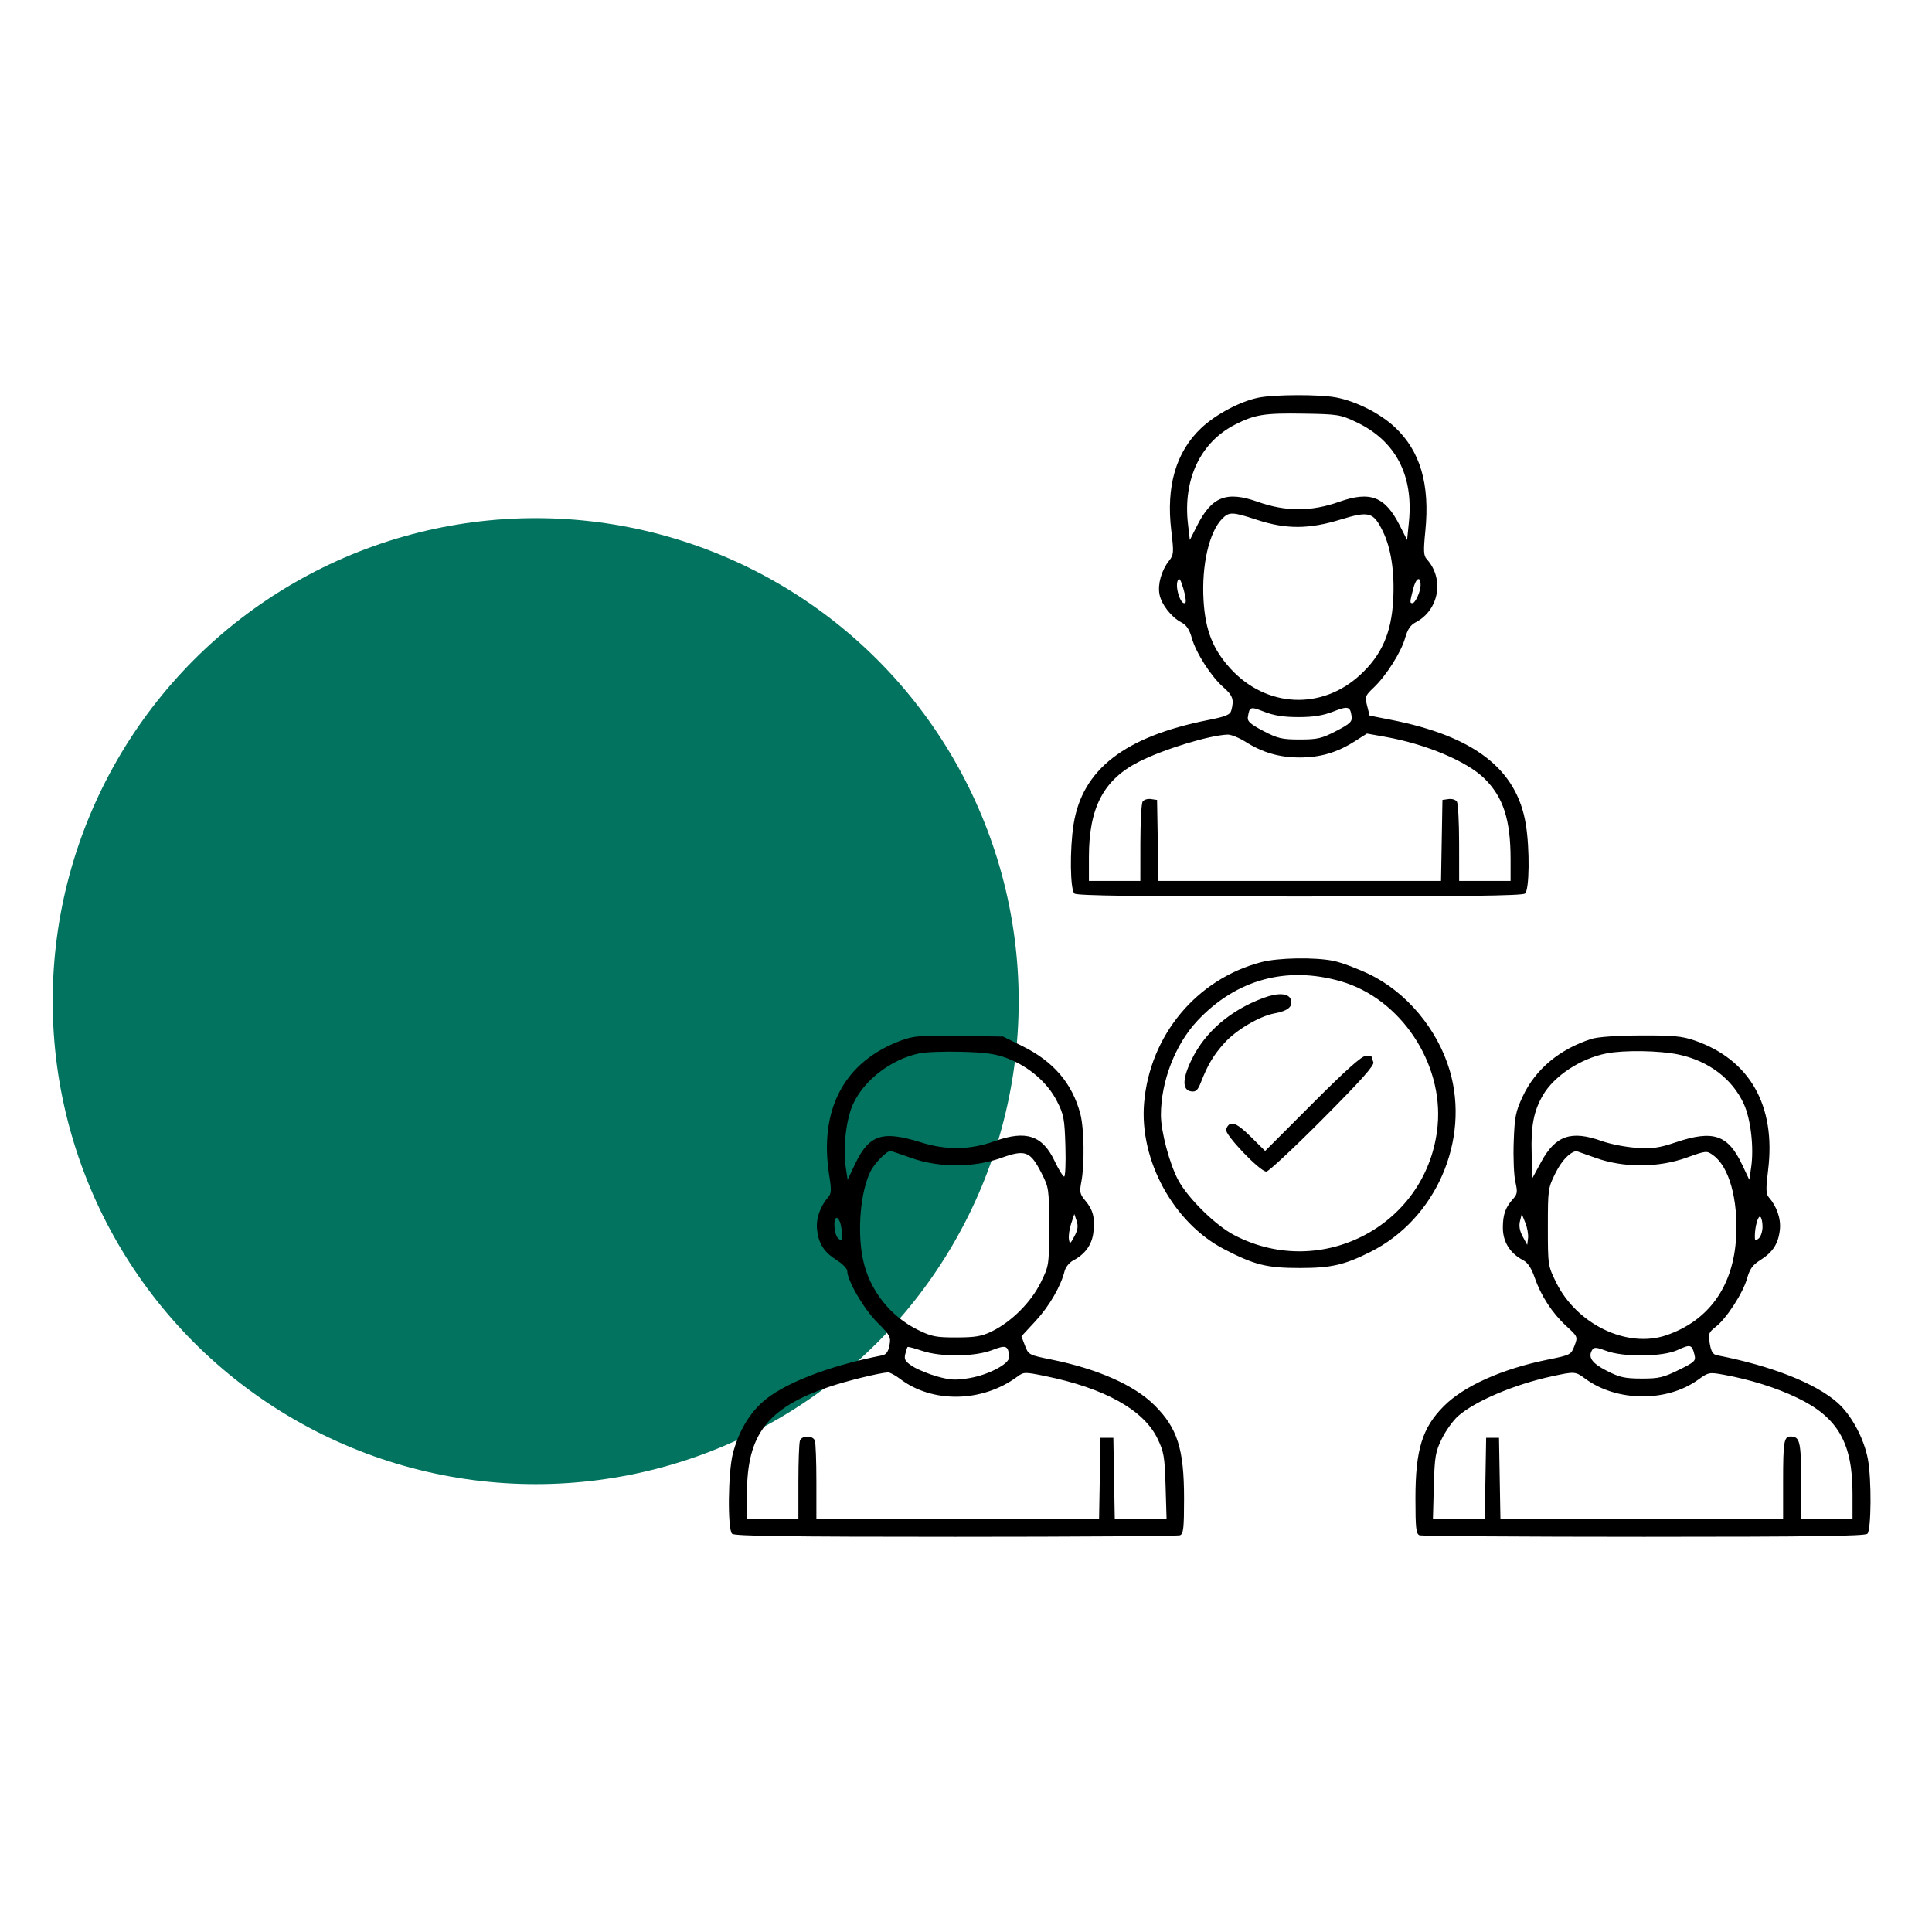
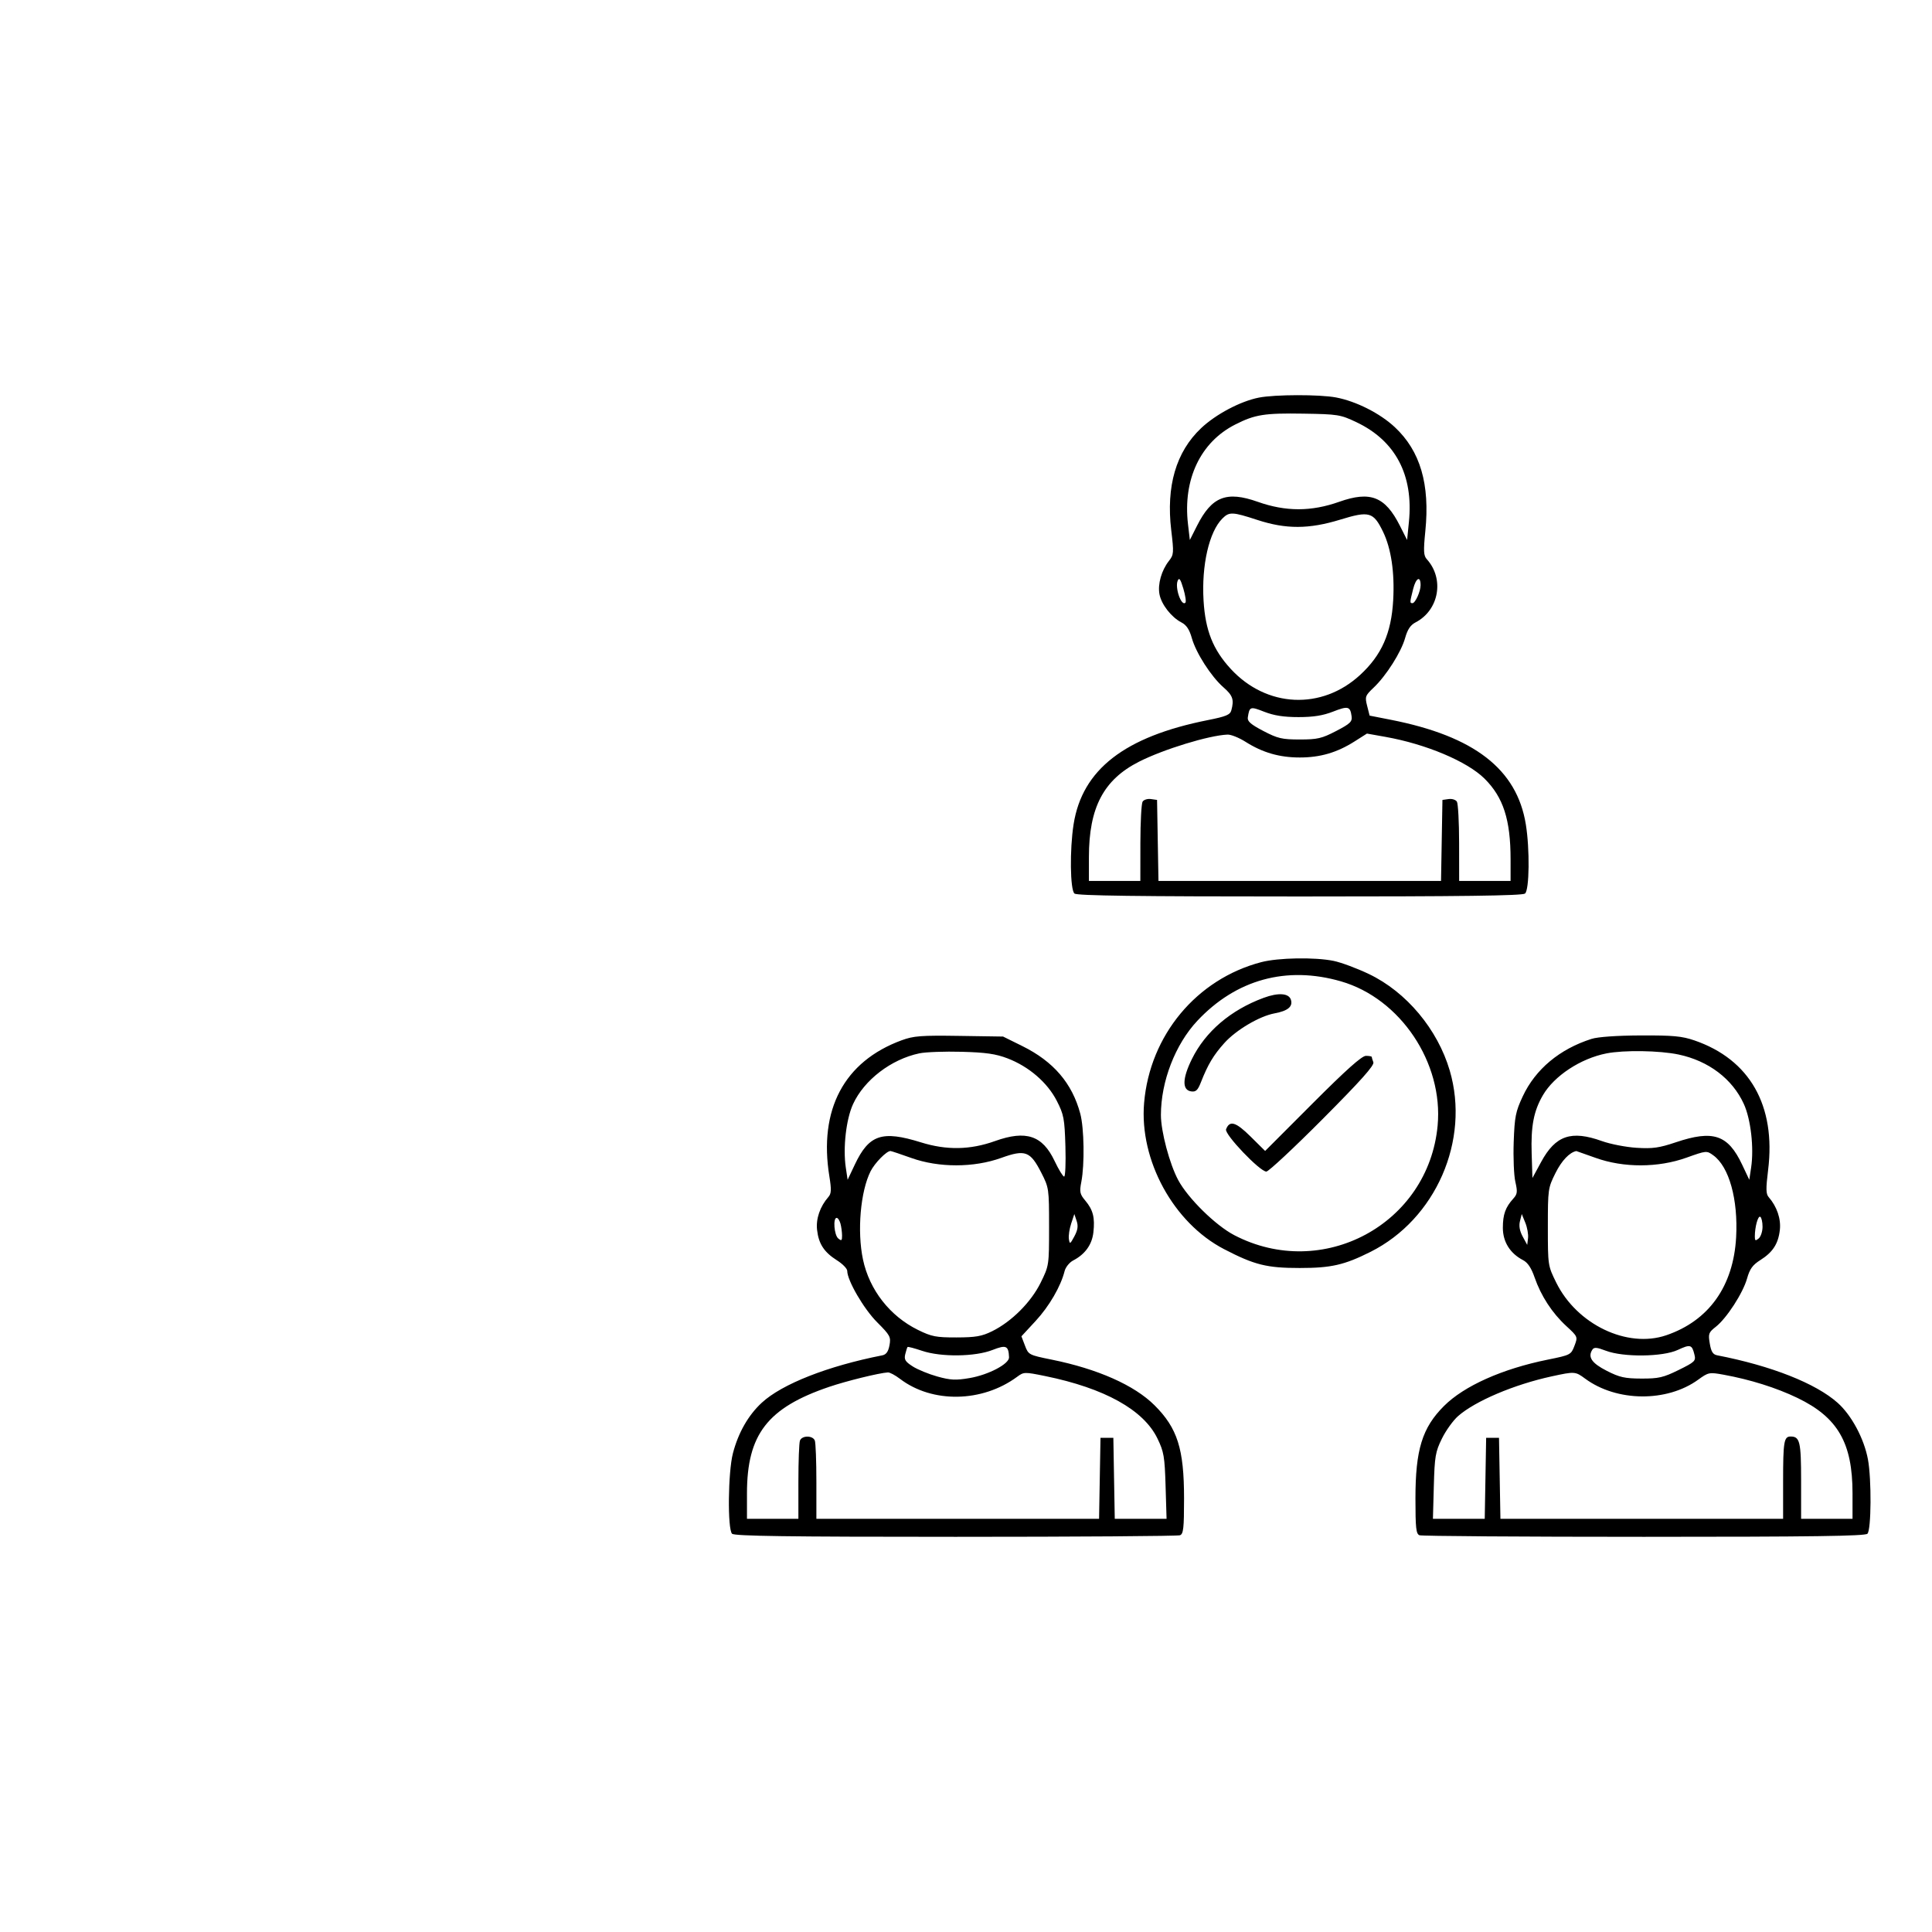
<svg xmlns="http://www.w3.org/2000/svg" width="220" height="220" viewBox="0 0 220 220" fill="none">
-   <circle cx="61" cy="114" r="55" fill="#02735E" />
-   <path fill-rule="evenodd" clip-rule="evenodd" d="M143.352 45.276C141.25 45.689 138.444 47.174 136.767 48.761C133.914 51.46 132.773 55.367 133.372 60.388C133.679 62.955 133.663 63.167 133.11 63.87C132.261 64.95 131.815 66.519 132.031 67.668C132.248 68.827 133.382 70.282 134.53 70.876C135.101 71.171 135.44 71.679 135.711 72.647C136.188 74.351 137.909 77.033 139.316 78.266C140.381 79.199 140.542 79.664 140.217 80.876C140.078 81.395 139.632 81.583 137.558 81.995C128.058 83.882 123.23 87.628 122.251 93.871C121.799 96.749 121.858 101.34 122.352 101.75C122.648 101.996 129.47 102.085 148.004 102.085C166.539 102.085 173.361 101.996 173.657 101.75C174.155 101.336 174.209 96.712 173.749 93.876C172.729 87.586 167.883 83.832 158.372 81.962L155.96 81.488L155.679 80.379C155.413 79.334 155.456 79.214 156.424 78.297C157.855 76.939 159.554 74.258 160.005 72.647C160.276 71.679 160.615 71.171 161.186 70.876C163.863 69.491 164.501 65.92 162.473 63.678C162.104 63.27 162.077 62.751 162.305 60.475C162.841 55.133 161.732 51.358 158.832 48.644C157.146 47.067 154.431 45.694 152.135 45.258C150.278 44.906 145.184 44.916 143.352 45.276ZM154.445 48.069C158.906 50.181 160.971 54.096 160.436 59.427L160.229 61.49L159.401 59.853C157.728 56.542 156.048 55.883 152.497 57.141C149.312 58.27 146.404 58.27 143.219 57.141C139.668 55.883 137.988 56.542 136.315 59.853L135.488 61.49L135.277 59.673C134.687 54.591 136.701 50.347 140.653 48.344C142.907 47.201 143.975 47.031 148.444 47.103C152.345 47.165 152.634 47.212 154.445 48.069ZM143.174 59.205C146.44 60.274 149.057 60.264 152.617 59.171C155.911 58.159 156.392 58.294 157.482 60.535C158.415 62.453 158.823 65.194 158.644 68.356C158.434 72.101 157.328 74.599 154.883 76.853C150.507 80.889 144.227 80.597 140.146 76.168C138.122 73.971 137.256 71.794 137.051 68.39C136.81 64.369 137.683 60.556 139.192 59.047C139.977 58.262 140.333 58.276 143.174 59.205ZM134.984 68.626C134.524 69.087 133.766 66.919 134.108 66.121C134.276 65.73 134.428 65.945 134.749 67.024C134.981 67.802 135.087 68.524 134.984 68.626ZM161.765 66.636C161.765 67.346 161.16 68.683 160.839 68.683C160.525 68.683 160.529 68.614 160.92 67.059C161.239 65.792 161.765 65.529 161.765 66.636ZM147.858 81.657C149.555 81.657 150.641 81.485 151.8 81.032C153.507 80.365 153.753 80.427 153.908 81.557C153.993 82.178 153.753 82.408 152.151 83.241C150.515 84.092 150.025 84.206 148.004 84.206C145.981 84.206 145.497 84.093 143.858 83.237C142.434 82.494 142.023 82.136 142.09 81.7C142.281 80.448 142.357 80.422 143.961 81.049C145.074 81.484 146.182 81.657 147.858 81.657ZM141.831 84.471C143.771 85.701 145.692 86.256 148.004 86.256C150.341 86.256 152.239 85.7 154.246 84.428L155.656 83.533L157.759 83.908C162.384 84.731 167.066 86.703 169.042 88.66C171.186 90.784 172.012 93.344 172.012 97.865V100.314H169.084H166.156L166.152 95.994C166.149 93.618 166.036 91.498 165.899 91.283C165.763 91.067 165.337 90.935 164.952 90.99L164.253 91.089L164.173 95.701L164.092 100.314H148.004H131.917L131.836 95.701L131.756 91.089L131.057 90.99C130.672 90.935 130.246 91.067 130.11 91.283C129.973 91.498 129.86 93.618 129.857 95.994L129.853 100.314H126.925H123.997V97.594C123.997 91.956 125.666 88.781 129.704 86.735C132.501 85.318 137.664 83.737 139.781 83.649C140.17 83.633 141.092 84.003 141.831 84.471ZM143.613 109.563C136.252 111.496 130.934 117.891 130.281 125.593C129.727 132.119 133.629 139.255 139.386 142.242C142.856 144.043 144.246 144.389 148.004 144.389C151.579 144.389 153.069 144.05 156.056 142.555C163.494 138.831 167.419 129.854 165.085 121.905C163.704 117.203 160.142 112.95 155.88 110.914C154.527 110.268 152.722 109.596 151.869 109.42C149.734 108.981 145.553 109.053 143.613 109.563ZM152.701 111.749C159.464 113.703 164.369 121.023 163.705 128.173C162.662 139.395 150.594 145.893 140.539 140.645C138.417 139.538 135.279 136.453 134.165 134.379C133.182 132.55 132.195 128.839 132.195 126.974C132.195 123.146 133.829 118.919 136.345 116.237C140.76 111.532 146.498 109.957 152.701 111.749ZM143.897 113.624C140.14 115.009 137.263 117.466 135.715 120.611C134.627 122.822 134.601 124.131 135.641 124.279C136.176 124.355 136.391 124.154 136.744 123.254C137.539 121.224 138.18 120.15 139.422 118.768C140.756 117.284 143.416 115.712 145.135 115.393C146.656 115.111 147.244 114.62 146.996 113.838C146.759 113.092 145.564 113.009 143.897 113.624ZM102.668 118.46C96.116 120.869 93.208 126.35 94.442 133.96C94.688 135.477 94.667 135.916 94.329 136.303C93.377 137.391 92.898 138.782 93.041 140.045C93.221 141.643 93.84 142.589 95.313 143.52C95.953 143.924 96.477 144.465 96.477 144.722C96.477 145.809 98.364 149.051 99.879 150.566C101.363 152.052 101.464 152.24 101.287 153.189C101.15 153.916 100.914 154.246 100.469 154.334C94.241 155.56 89.06 157.597 86.749 159.727C85.207 161.15 84.071 163.14 83.458 165.492C82.901 167.63 82.832 174.12 83.361 174.649C83.629 174.917 89.679 175 108.808 175C122.61 175 134.112 174.92 134.367 174.822C134.758 174.672 134.83 174.02 134.83 170.629C134.83 164.985 134.079 162.62 131.461 160.015C129.169 157.734 124.991 155.881 119.752 154.822C117.163 154.299 117.111 154.271 116.714 153.228L116.311 152.168L117.931 150.417C119.476 148.747 120.791 146.483 121.229 144.74C121.34 144.297 121.778 143.753 122.202 143.532C123.562 142.825 124.349 141.731 124.506 140.329C124.695 138.654 124.469 137.769 123.586 136.719C122.962 135.977 122.91 135.731 123.134 134.573C123.517 132.587 123.453 128.465 123.014 126.82C122.087 123.35 119.967 120.876 116.411 119.116L114.223 118.034L109.229 117.959C104.87 117.894 104.036 117.958 102.668 118.46ZM181.234 118.299C177.599 119.454 174.843 121.754 173.4 124.84C172.585 126.581 172.471 127.157 172.368 130.031C172.304 131.809 172.389 133.856 172.556 134.579C172.817 135.711 172.785 135.977 172.326 136.483C171.425 137.477 171.133 138.29 171.133 139.812C171.133 141.414 171.953 142.725 173.437 143.497C173.966 143.772 174.377 144.389 174.748 145.464C175.474 147.564 176.74 149.508 178.35 150.993C179.676 152.215 179.678 152.221 179.285 153.254C178.9 154.266 178.831 154.302 176.257 154.822C171.063 155.872 166.716 157.814 164.422 160.11C161.948 162.584 161.179 165.079 161.179 170.629C161.179 174.02 161.251 174.672 161.642 174.822C161.897 174.92 173.399 175 187.201 175C206.33 175 212.38 174.917 212.648 174.649C213.087 174.21 213.126 168.434 212.705 166.18C212.264 163.812 210.839 161.153 209.256 159.742C206.766 157.523 201.691 155.521 195.532 154.329C195.05 154.236 194.851 153.918 194.695 152.994C194.506 151.88 194.562 151.725 195.38 151.085C196.614 150.118 198.478 147.239 198.942 145.581C199.245 144.499 199.573 144.044 200.448 143.491C201.878 142.589 202.497 141.63 202.675 140.045C202.816 138.792 202.34 137.393 201.408 136.325C201.085 135.956 201.072 135.383 201.339 133.22C202.24 125.898 199.25 120.643 192.949 118.474C191.523 117.984 190.518 117.891 186.824 117.907C184.115 117.919 181.952 118.071 181.234 118.299ZM114.729 120.518C117.155 121.445 119.272 123.27 120.337 125.352C121.14 126.922 121.225 127.372 121.32 130.534C121.377 132.438 121.311 133.989 121.173 133.982C121.036 133.973 120.546 133.172 120.086 132.2C118.709 129.294 116.838 128.669 113.301 129.935C110.469 130.948 107.792 130.994 104.862 130.08C100.436 128.7 98.953 129.2 97.336 132.62L96.521 134.344L96.313 132.959C95.976 130.71 96.349 127.444 97.14 125.725C98.403 122.977 101.48 120.621 104.688 119.946C105.405 119.795 107.573 119.715 109.505 119.768C112.266 119.844 113.385 120.005 114.729 120.518ZM191.148 120.081C194.561 120.804 197.266 122.854 198.571 125.705C199.367 127.444 199.741 130.705 199.403 132.959L199.195 134.344L198.38 132.62C196.767 129.208 195.089 128.643 190.828 130.075C188.931 130.713 188.189 130.817 186.357 130.702C185.15 130.626 183.376 130.282 182.415 129.937C178.916 128.681 177.129 129.293 175.494 132.31L174.5 134.143L174.413 131.36C174.315 128.233 174.646 126.511 175.692 124.715C176.976 122.512 179.977 120.535 182.923 119.954C184.923 119.559 188.981 119.622 191.148 120.081ZM149.471 125.646L144.063 131.062L142.398 129.413C140.719 127.751 140.016 127.544 139.613 128.596C139.401 129.149 143.462 133.41 144.201 133.41C144.451 133.41 147.337 130.717 150.614 127.425C154.977 123.041 156.522 121.31 156.387 120.957C156.285 120.692 156.202 120.42 156.202 120.353C156.202 120.286 155.904 120.231 155.54 120.231C155.072 120.231 153.298 121.814 149.471 125.646ZM103.774 131.86C106.903 132.98 110.881 132.976 114.011 131.852C116.745 130.869 117.317 131.081 118.572 133.537C119.444 135.244 119.459 135.35 119.459 139.694C119.459 144.096 119.455 144.122 118.501 146.061C117.408 148.281 115.19 150.5 112.969 151.593C111.801 152.168 111.095 152.291 108.92 152.296C106.59 152.301 106.081 152.202 104.532 151.44C101.336 149.871 99.003 146.885 98.27 143.427C97.587 140.209 97.981 135.657 99.139 133.365C99.615 132.425 100.95 131.067 101.398 131.067C101.485 131.067 102.554 131.424 103.774 131.86ZM181.695 131.848C184.873 132.99 188.803 132.983 192.03 131.83C194.32 131.012 194.34 131.01 195.104 131.565C196.899 132.868 197.931 136.576 197.696 140.879C197.391 146.462 194.588 150.396 189.738 152.049C185.287 153.566 179.558 150.82 177.206 146.042C176.263 144.127 176.257 144.084 176.257 139.714C176.257 135.411 176.276 135.275 177.135 133.557C177.834 132.159 178.723 131.225 179.499 131.072C179.511 131.069 180.499 131.419 181.695 131.848ZM122.34 140.786C121.857 141.685 121.811 141.708 121.716 141.094C121.659 140.728 121.776 139.938 121.975 139.336L122.336 138.243L122.599 139.029C122.794 139.611 122.727 140.065 122.34 140.786ZM174 140.989L173.907 141.758L173.392 140.808C173.047 140.172 172.945 139.593 173.081 139.051L173.285 138.243L173.689 139.232C173.911 139.776 174.051 140.566 174 140.989ZM200.703 139.689C200.703 140.223 200.506 140.825 200.264 141.025C199.899 141.329 199.825 141.292 199.825 140.805C199.825 139.712 200.188 138.398 200.446 138.558C200.588 138.645 200.703 139.154 200.703 139.689ZM95.707 139.341C95.804 139.704 95.885 140.313 95.887 140.695C95.891 141.28 95.822 141.332 95.452 141.025C94.985 140.638 94.835 138.682 95.271 138.682C95.414 138.682 95.61 138.979 95.707 139.341ZM114.901 154.559C114.932 155.308 112.569 156.552 110.413 156.922C108.837 157.192 108.24 157.163 106.739 156.746C105.753 156.472 104.487 155.953 103.926 155.592C103.08 155.05 102.935 154.812 103.082 154.206C103.179 153.803 103.299 153.433 103.348 153.384C103.398 153.334 104.145 153.532 105.008 153.823C107.16 154.548 111.038 154.5 113.018 153.724C114.576 153.113 114.846 153.233 114.901 154.559ZM192.948 154.248C193.127 154.971 193.005 155.09 191.145 156.006C189.401 156.864 188.867 156.987 186.913 156.98C185.013 156.974 184.416 156.84 182.955 156.093C181.249 155.222 180.779 154.528 181.326 153.687C181.518 153.392 181.835 153.417 182.865 153.81C184.843 154.565 189.33 154.517 191.042 153.723C192.487 153.053 192.666 153.102 192.948 154.248ZM102.481 157.009C106.158 159.815 111.851 159.715 115.826 156.776C116.579 156.218 116.672 156.216 118.996 156.69C125.779 158.074 130.218 160.539 131.799 163.801C132.532 165.313 132.626 165.856 132.727 169.216L132.839 172.95H129.89H126.94L126.859 168.337L126.779 163.724H126.047H125.315L125.234 168.337L125.153 172.95H109.059H92.963V168.727C92.963 166.404 92.884 164.296 92.786 164.041C92.555 163.44 91.322 163.44 91.092 164.041C90.994 164.296 90.914 166.404 90.914 168.727V172.95H87.986H85.059V170.052C85.059 163.336 87.401 160.303 94.427 157.92C96.399 157.251 100.102 156.341 101.108 156.279C101.32 156.266 101.938 156.595 102.481 157.009ZM180.503 156.988C184.094 159.639 189.808 159.692 193.375 157.107C194.539 156.264 194.636 156.244 196.264 156.539C199.292 157.089 202.271 158.025 204.67 159.18C209.275 161.399 210.95 164.299 210.95 170.052V172.95H208.023H205.095V168.615C205.095 164.166 204.955 163.578 203.897 163.578C203.141 163.578 203.045 164.158 203.045 168.727V172.95H186.95H170.856L170.775 168.337L170.694 163.724H169.962H169.23L169.15 168.337L169.069 172.95H166.119H163.17L163.272 169.216C163.365 165.836 163.453 165.323 164.192 163.817C164.641 162.902 165.471 161.747 166.036 161.251C167.986 159.538 172.422 157.655 176.696 156.728C179.32 156.158 179.384 156.162 180.503 156.988Z" fill="black" />
+   <path fill-rule="evenodd" clip-rule="evenodd" d="M143.352 45.276C141.25 45.689 138.444 47.174 136.767 48.761C133.914 51.46 132.773 55.367 133.372 60.388C133.679 62.955 133.663 63.167 133.11 63.87C132.261 64.95 131.815 66.519 132.031 67.668C132.248 68.827 133.382 70.282 134.53 70.876C135.101 71.171 135.44 71.679 135.711 72.647C136.188 74.351 137.909 77.033 139.316 78.266C140.381 79.199 140.542 79.664 140.217 80.876C140.078 81.395 139.632 81.583 137.558 81.995C128.058 83.882 123.23 87.628 122.251 93.871C121.799 96.749 121.858 101.34 122.352 101.75C122.648 101.996 129.47 102.085 148.004 102.085C166.539 102.085 173.361 101.996 173.657 101.75C174.155 101.336 174.209 96.712 173.749 93.876C172.729 87.586 167.883 83.832 158.372 81.962L155.96 81.488L155.679 80.379C155.413 79.334 155.456 79.214 156.424 78.297C157.855 76.939 159.554 74.258 160.005 72.647C160.276 71.679 160.615 71.171 161.186 70.876C163.863 69.491 164.501 65.92 162.473 63.678C162.104 63.27 162.077 62.751 162.305 60.475C162.841 55.133 161.732 51.358 158.832 48.644C157.146 47.067 154.431 45.694 152.135 45.258C150.278 44.906 145.184 44.916 143.352 45.276ZM154.445 48.069C158.906 50.181 160.971 54.096 160.436 59.427L160.229 61.49L159.401 59.853C157.728 56.542 156.048 55.883 152.497 57.141C149.312 58.27 146.404 58.27 143.219 57.141C139.668 55.883 137.988 56.542 136.315 59.853L135.488 61.49L135.277 59.673C134.687 54.591 136.701 50.347 140.653 48.344C142.907 47.201 143.975 47.031 148.444 47.103C152.345 47.165 152.634 47.212 154.445 48.069ZM143.174 59.205C146.44 60.274 149.057 60.264 152.617 59.171C155.911 58.159 156.392 58.294 157.482 60.535C158.415 62.453 158.823 65.194 158.644 68.356C158.434 72.101 157.328 74.599 154.883 76.853C150.507 80.889 144.227 80.597 140.146 76.168C138.122 73.971 137.256 71.794 137.051 68.39C136.81 64.369 137.683 60.556 139.192 59.047C139.977 58.262 140.333 58.276 143.174 59.205ZM134.984 68.626C134.524 69.087 133.766 66.919 134.108 66.121C134.276 65.73 134.428 65.945 134.749 67.024C134.981 67.802 135.087 68.524 134.984 68.626ZM161.765 66.636C161.765 67.346 161.16 68.683 160.839 68.683C160.525 68.683 160.529 68.614 160.92 67.059C161.239 65.792 161.765 65.529 161.765 66.636ZM147.858 81.657C149.555 81.657 150.641 81.485 151.8 81.032C153.507 80.365 153.753 80.427 153.908 81.557C153.993 82.178 153.753 82.408 152.151 83.241C150.515 84.092 150.025 84.206 148.004 84.206C145.981 84.206 145.497 84.093 143.858 83.237C142.434 82.494 142.023 82.136 142.09 81.7C142.281 80.448 142.357 80.422 143.961 81.049C145.074 81.484 146.182 81.657 147.858 81.657ZM141.831 84.471C143.771 85.701 145.692 86.256 148.004 86.256C150.341 86.256 152.239 85.7 154.246 84.428L155.656 83.533L157.759 83.908C162.384 84.731 167.066 86.703 169.042 88.66C171.186 90.784 172.012 93.344 172.012 97.865V100.314H169.084H166.156L166.152 95.994C166.149 93.618 166.036 91.498 165.899 91.283C165.763 91.067 165.337 90.935 164.952 90.99L164.253 91.089L164.173 95.701L164.092 100.314H148.004H131.917L131.836 95.701L131.756 91.089L131.057 90.99C130.672 90.935 130.246 91.067 130.11 91.283C129.973 91.498 129.86 93.618 129.857 95.994L129.853 100.314H126.925H123.997V97.594C123.997 91.956 125.666 88.781 129.704 86.735C132.501 85.318 137.664 83.737 139.781 83.649C140.17 83.633 141.092 84.003 141.831 84.471ZM143.613 109.563C136.252 111.496 130.934 117.891 130.281 125.593C129.727 132.119 133.629 139.255 139.386 142.242C142.856 144.043 144.246 144.389 148.004 144.389C151.579 144.389 153.069 144.05 156.056 142.555C163.494 138.831 167.419 129.854 165.085 121.905C163.704 117.203 160.142 112.95 155.88 110.914C154.527 110.268 152.722 109.596 151.869 109.42C149.734 108.981 145.553 109.053 143.613 109.563ZM152.701 111.749C159.464 113.703 164.369 121.023 163.705 128.173C162.662 139.395 150.594 145.893 140.539 140.645C138.417 139.538 135.279 136.453 134.165 134.379C133.182 132.55 132.195 128.839 132.195 126.974C132.195 123.146 133.829 118.919 136.345 116.237C140.76 111.532 146.498 109.957 152.701 111.749ZM143.897 113.624C140.14 115.009 137.263 117.466 135.715 120.611C134.627 122.822 134.601 124.131 135.641 124.279C136.176 124.355 136.391 124.154 136.744 123.254C137.539 121.224 138.18 120.15 139.422 118.768C140.756 117.284 143.416 115.712 145.135 115.393C146.656 115.111 147.244 114.62 146.996 113.838C146.759 113.092 145.564 113.009 143.897 113.624ZM102.668 118.46C96.116 120.869 93.208 126.35 94.442 133.96C94.688 135.477 94.667 135.916 94.329 136.303C93.377 137.391 92.898 138.782 93.041 140.045C93.221 141.643 93.84 142.589 95.313 143.52C95.953 143.924 96.477 144.465 96.477 144.722C96.477 145.809 98.364 149.051 99.879 150.566C101.363 152.052 101.464 152.24 101.287 153.189C101.15 153.916 100.914 154.246 100.469 154.334C94.241 155.56 89.06 157.597 86.749 159.727C85.207 161.15 84.071 163.14 83.458 165.492C82.901 167.63 82.832 174.12 83.361 174.649C83.629 174.917 89.679 175 108.808 175C122.61 175 134.112 174.92 134.367 174.822C134.758 174.672 134.83 174.02 134.83 170.629C134.83 164.985 134.079 162.62 131.461 160.015C129.169 157.734 124.991 155.881 119.752 154.822C117.163 154.299 117.111 154.271 116.714 153.228L116.311 152.168L117.931 150.417C119.476 148.747 120.791 146.483 121.229 144.74C121.34 144.297 121.778 143.753 122.202 143.532C123.562 142.825 124.349 141.731 124.506 140.329C124.695 138.654 124.469 137.769 123.586 136.719C122.962 135.977 122.91 135.731 123.134 134.573C123.517 132.587 123.453 128.465 123.014 126.82C122.087 123.35 119.967 120.876 116.411 119.116L114.223 118.034L109.229 117.959C104.87 117.894 104.036 117.958 102.668 118.46ZM181.234 118.299C177.599 119.454 174.843 121.754 173.4 124.84C172.585 126.581 172.471 127.157 172.368 130.031C172.304 131.809 172.389 133.856 172.556 134.579C172.817 135.711 172.785 135.977 172.326 136.483C171.425 137.477 171.133 138.29 171.133 139.812C171.133 141.414 171.953 142.725 173.437 143.497C173.966 143.772 174.377 144.389 174.748 145.464C175.474 147.564 176.74 149.508 178.35 150.993C179.676 152.215 179.678 152.221 179.285 153.254C178.9 154.266 178.831 154.302 176.257 154.822C171.063 155.872 166.716 157.814 164.422 160.11C161.948 162.584 161.179 165.079 161.179 170.629C161.179 174.02 161.251 174.672 161.642 174.822C161.897 174.92 173.399 175 187.201 175C206.33 175 212.38 174.917 212.648 174.649C213.087 174.21 213.126 168.434 212.705 166.18C212.264 163.812 210.839 161.153 209.256 159.742C206.766 157.523 201.691 155.521 195.532 154.329C195.05 154.236 194.851 153.918 194.695 152.994C194.506 151.88 194.562 151.725 195.38 151.085C196.614 150.118 198.478 147.239 198.942 145.581C199.245 144.499 199.573 144.044 200.448 143.491C201.878 142.589 202.497 141.63 202.675 140.045C202.816 138.792 202.34 137.393 201.408 136.325C201.085 135.956 201.072 135.383 201.339 133.22C202.24 125.898 199.25 120.643 192.949 118.474C191.523 117.984 190.518 117.891 186.824 117.907C184.115 117.919 181.952 118.071 181.234 118.299ZM114.729 120.518C117.155 121.445 119.272 123.27 120.337 125.352C121.14 126.922 121.225 127.372 121.32 130.534C121.377 132.438 121.311 133.989 121.173 133.982C121.036 133.973 120.546 133.172 120.086 132.2C118.709 129.294 116.838 128.669 113.301 129.935C110.469 130.948 107.792 130.994 104.862 130.08C100.436 128.7 98.953 129.2 97.336 132.62L96.521 134.344L96.313 132.959C95.976 130.71 96.349 127.444 97.14 125.725C98.403 122.977 101.48 120.621 104.688 119.946C105.405 119.795 107.573 119.715 109.505 119.768C112.266 119.844 113.385 120.005 114.729 120.518ZM191.148 120.081C194.561 120.804 197.266 122.854 198.571 125.705C199.367 127.444 199.741 130.705 199.403 132.959L199.195 134.344L198.38 132.62C196.767 129.208 195.089 128.643 190.828 130.075C188.931 130.713 188.189 130.817 186.357 130.702C185.15 130.626 183.376 130.282 182.415 129.937C178.916 128.681 177.129 129.293 175.494 132.31L174.5 134.143L174.413 131.36C174.315 128.233 174.646 126.511 175.692 124.715C176.976 122.512 179.977 120.535 182.923 119.954C184.923 119.559 188.981 119.622 191.148 120.081ZM149.471 125.646L144.063 131.062L142.398 129.413C140.719 127.751 140.016 127.544 139.613 128.596C139.401 129.149 143.462 133.41 144.201 133.41C144.451 133.41 147.337 130.717 150.614 127.425C154.977 123.041 156.522 121.31 156.387 120.957C156.285 120.692 156.202 120.42 156.202 120.353C156.202 120.286 155.904 120.231 155.54 120.231C155.072 120.231 153.298 121.814 149.471 125.646ZM103.774 131.86C106.903 132.98 110.881 132.976 114.011 131.852C116.745 130.869 117.317 131.081 118.572 133.537C119.444 135.244 119.459 135.35 119.459 139.694C119.459 144.096 119.455 144.122 118.501 146.061C117.408 148.281 115.19 150.5 112.969 151.593C111.801 152.168 111.095 152.291 108.92 152.296C106.59 152.301 106.081 152.202 104.532 151.44C101.336 149.871 99.003 146.885 98.27 143.427C97.587 140.209 97.981 135.657 99.139 133.365C99.615 132.425 100.95 131.067 101.398 131.067C101.485 131.067 102.554 131.424 103.774 131.86ZM181.695 131.848C184.873 132.99 188.803 132.983 192.03 131.83C194.32 131.012 194.34 131.01 195.104 131.565C196.899 132.868 197.931 136.576 197.696 140.879C197.391 146.462 194.588 150.396 189.738 152.049C185.287 153.566 179.558 150.82 177.206 146.042C176.263 144.127 176.257 144.084 176.257 139.714C176.257 135.411 176.276 135.275 177.135 133.557C177.834 132.159 178.723 131.225 179.499 131.072C179.511 131.069 180.499 131.419 181.695 131.848ZM122.34 140.786C121.857 141.685 121.811 141.708 121.716 141.094C121.659 140.728 121.776 139.938 121.975 139.336L122.336 138.243L122.599 139.029C122.794 139.611 122.727 140.065 122.34 140.786ZM174 140.989L173.907 141.758L173.392 140.808C173.047 140.172 172.945 139.593 173.081 139.051L173.285 138.243L173.689 139.232C173.911 139.776 174.051 140.566 174 140.989ZM200.703 139.689C200.703 140.223 200.506 140.825 200.264 141.025C199.899 141.329 199.825 141.292 199.825 140.805C199.825 139.712 200.188 138.398 200.446 138.558C200.588 138.645 200.703 139.154 200.703 139.689ZM95.707 139.341C95.804 139.704 95.885 140.313 95.887 140.695C95.891 141.28 95.822 141.332 95.452 141.025C94.985 140.638 94.835 138.682 95.271 138.682C95.414 138.682 95.61 138.979 95.707 139.341ZM114.901 154.559C114.932 155.308 112.569 156.552 110.413 156.922C108.837 157.192 108.24 157.163 106.739 156.746C105.753 156.472 104.487 155.953 103.926 155.592C103.08 155.05 102.935 154.812 103.082 154.206C103.179 153.803 103.299 153.433 103.348 153.384C103.398 153.334 104.145 153.532 105.008 153.823C107.16 154.548 111.038 154.5 113.018 153.724C114.576 153.113 114.846 153.233 114.901 154.559ZM192.948 154.248C193.127 154.971 193.005 155.09 191.145 156.006C189.401 156.864 188.867 156.987 186.913 156.98C185.013 156.974 184.416 156.84 182.955 156.093C181.249 155.222 180.779 154.528 181.326 153.687C181.518 153.392 181.835 153.417 182.865 153.81C184.843 154.565 189.33 154.517 191.042 153.723C192.487 153.053 192.666 153.102 192.948 154.248ZM102.481 157.009C106.158 159.815 111.851 159.715 115.826 156.776C116.579 156.218 116.672 156.216 118.996 156.69C125.779 158.074 130.218 160.539 131.799 163.801C132.532 165.313 132.626 165.856 132.727 169.216L132.839 172.95H129.89H126.94L126.859 168.337L126.779 163.724H126.047H125.315L125.234 168.337L125.153 172.95H109.059H92.963V168.727C92.963 166.404 92.884 164.296 92.786 164.041C92.555 163.44 91.322 163.44 91.092 164.041C90.994 164.296 90.914 166.404 90.914 168.727V172.95H87.986H85.059V170.052C85.059 163.336 87.401 160.303 94.427 157.92C96.399 157.251 100.102 156.341 101.108 156.279C101.32 156.266 101.938 156.595 102.481 157.009ZM180.503 156.988C184.094 159.639 189.808 159.692 193.375 157.107C194.539 156.264 194.636 156.244 196.264 156.539C199.292 157.089 202.271 158.025 204.67 159.18C209.275 161.399 210.95 164.299 210.95 170.052V172.95H208.023H205.095V168.615C205.095 164.166 204.955 163.578 203.897 163.578C203.141 163.578 203.045 164.158 203.045 168.727V172.95H186.95H170.856L170.775 168.337L170.694 163.724H169.23L169.15 168.337L169.069 172.95H166.119H163.17L163.272 169.216C163.365 165.836 163.453 165.323 164.192 163.817C164.641 162.902 165.471 161.747 166.036 161.251C167.986 159.538 172.422 157.655 176.696 156.728C179.32 156.158 179.384 156.162 180.503 156.988Z" fill="black" />
</svg>